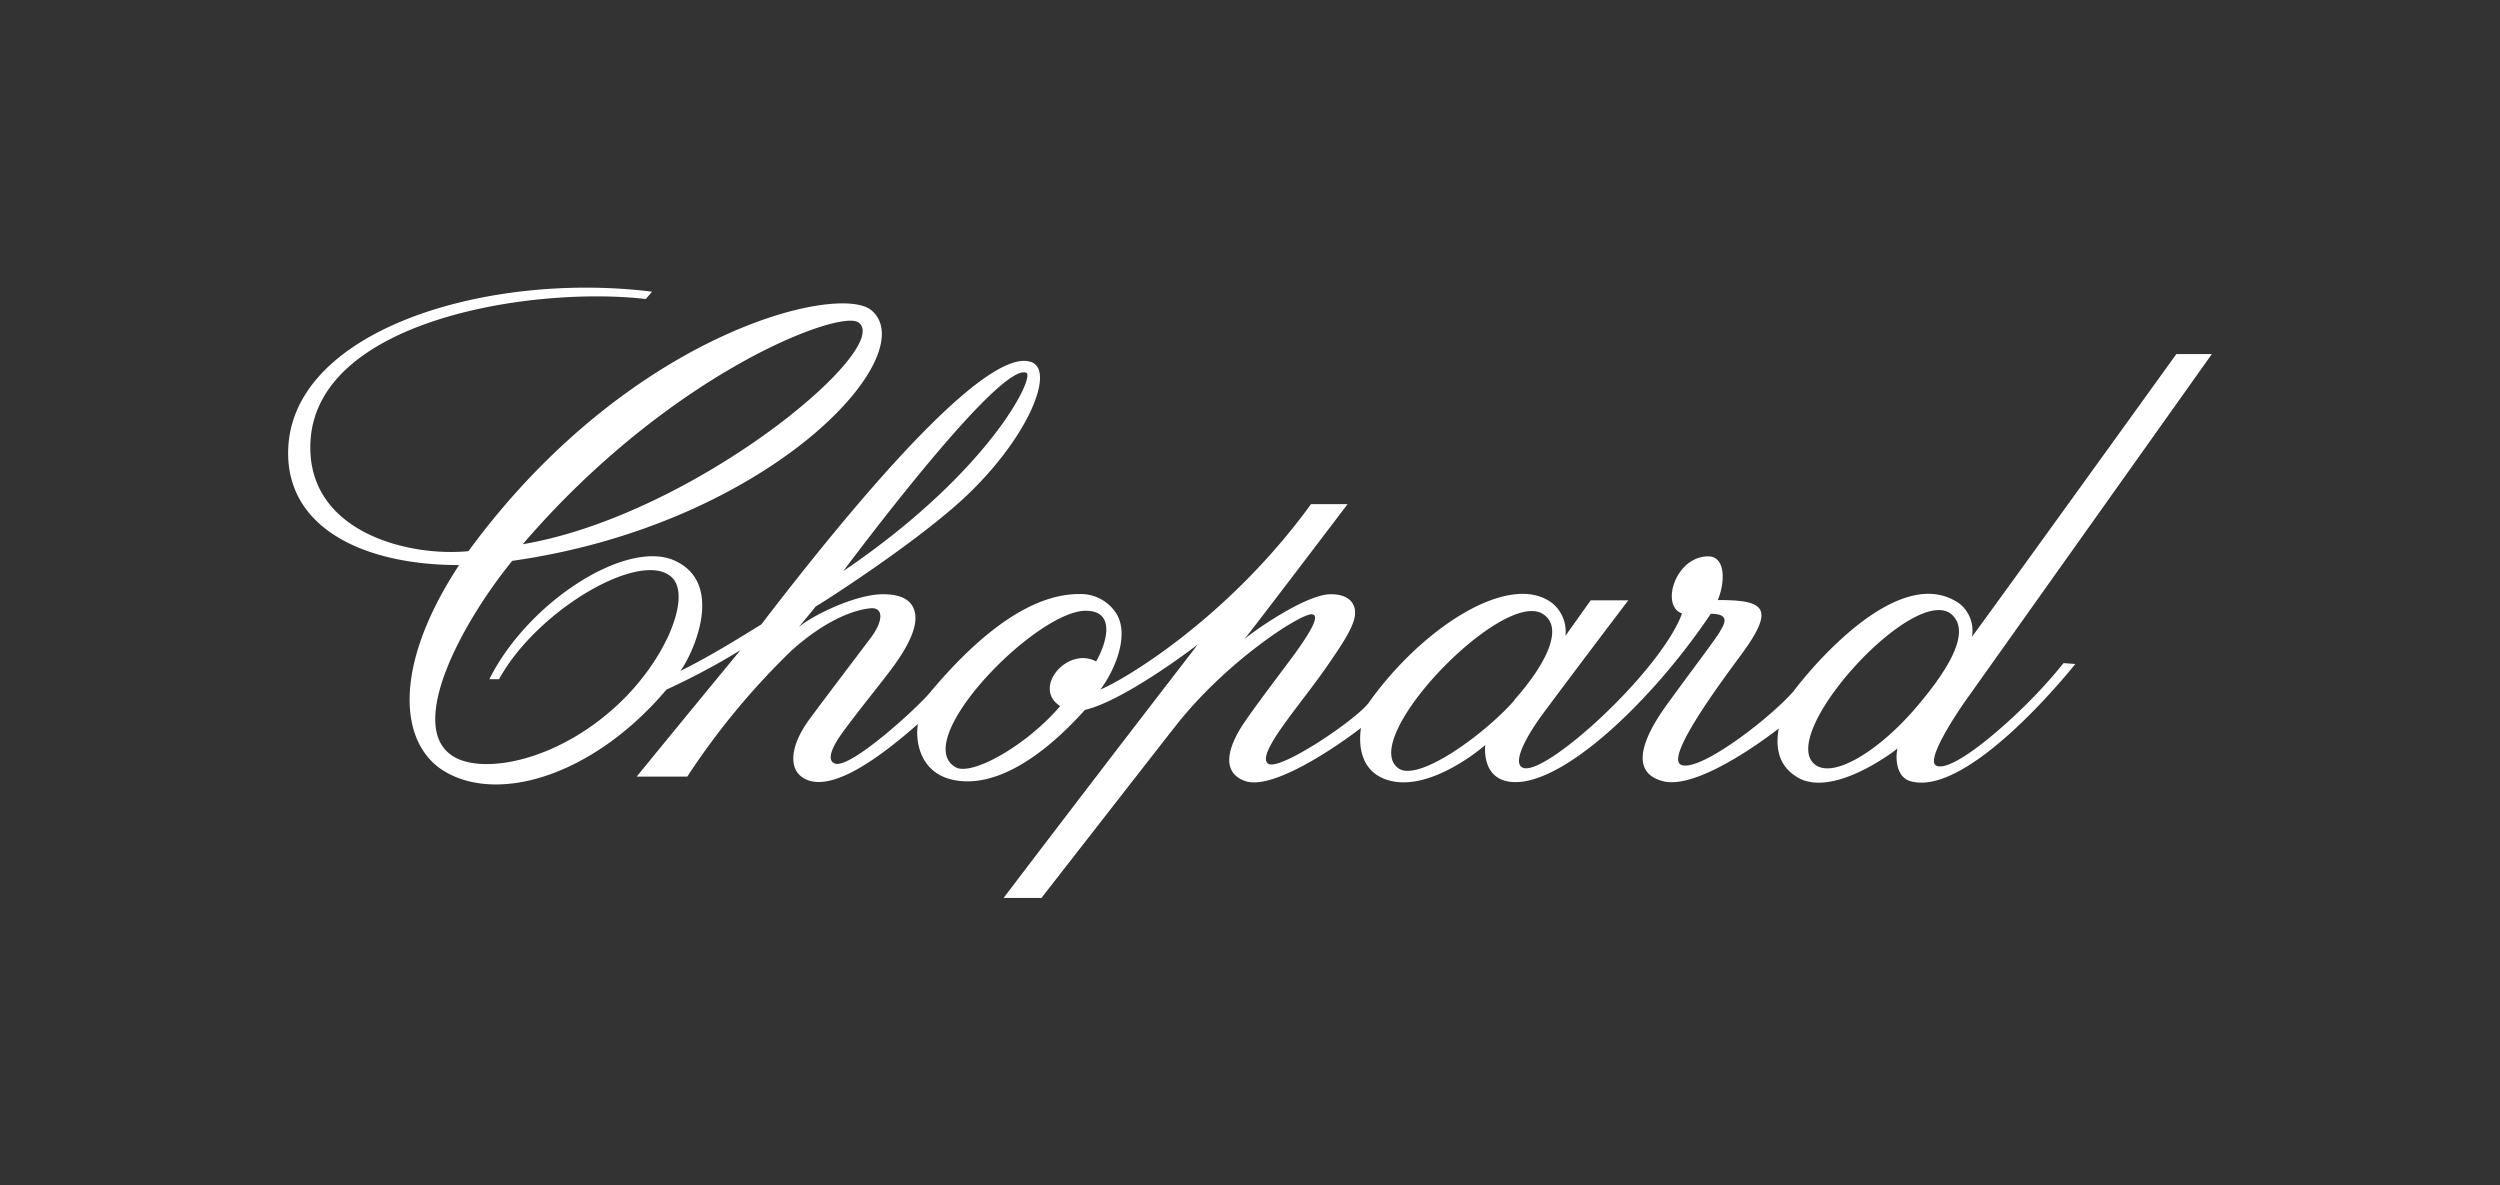
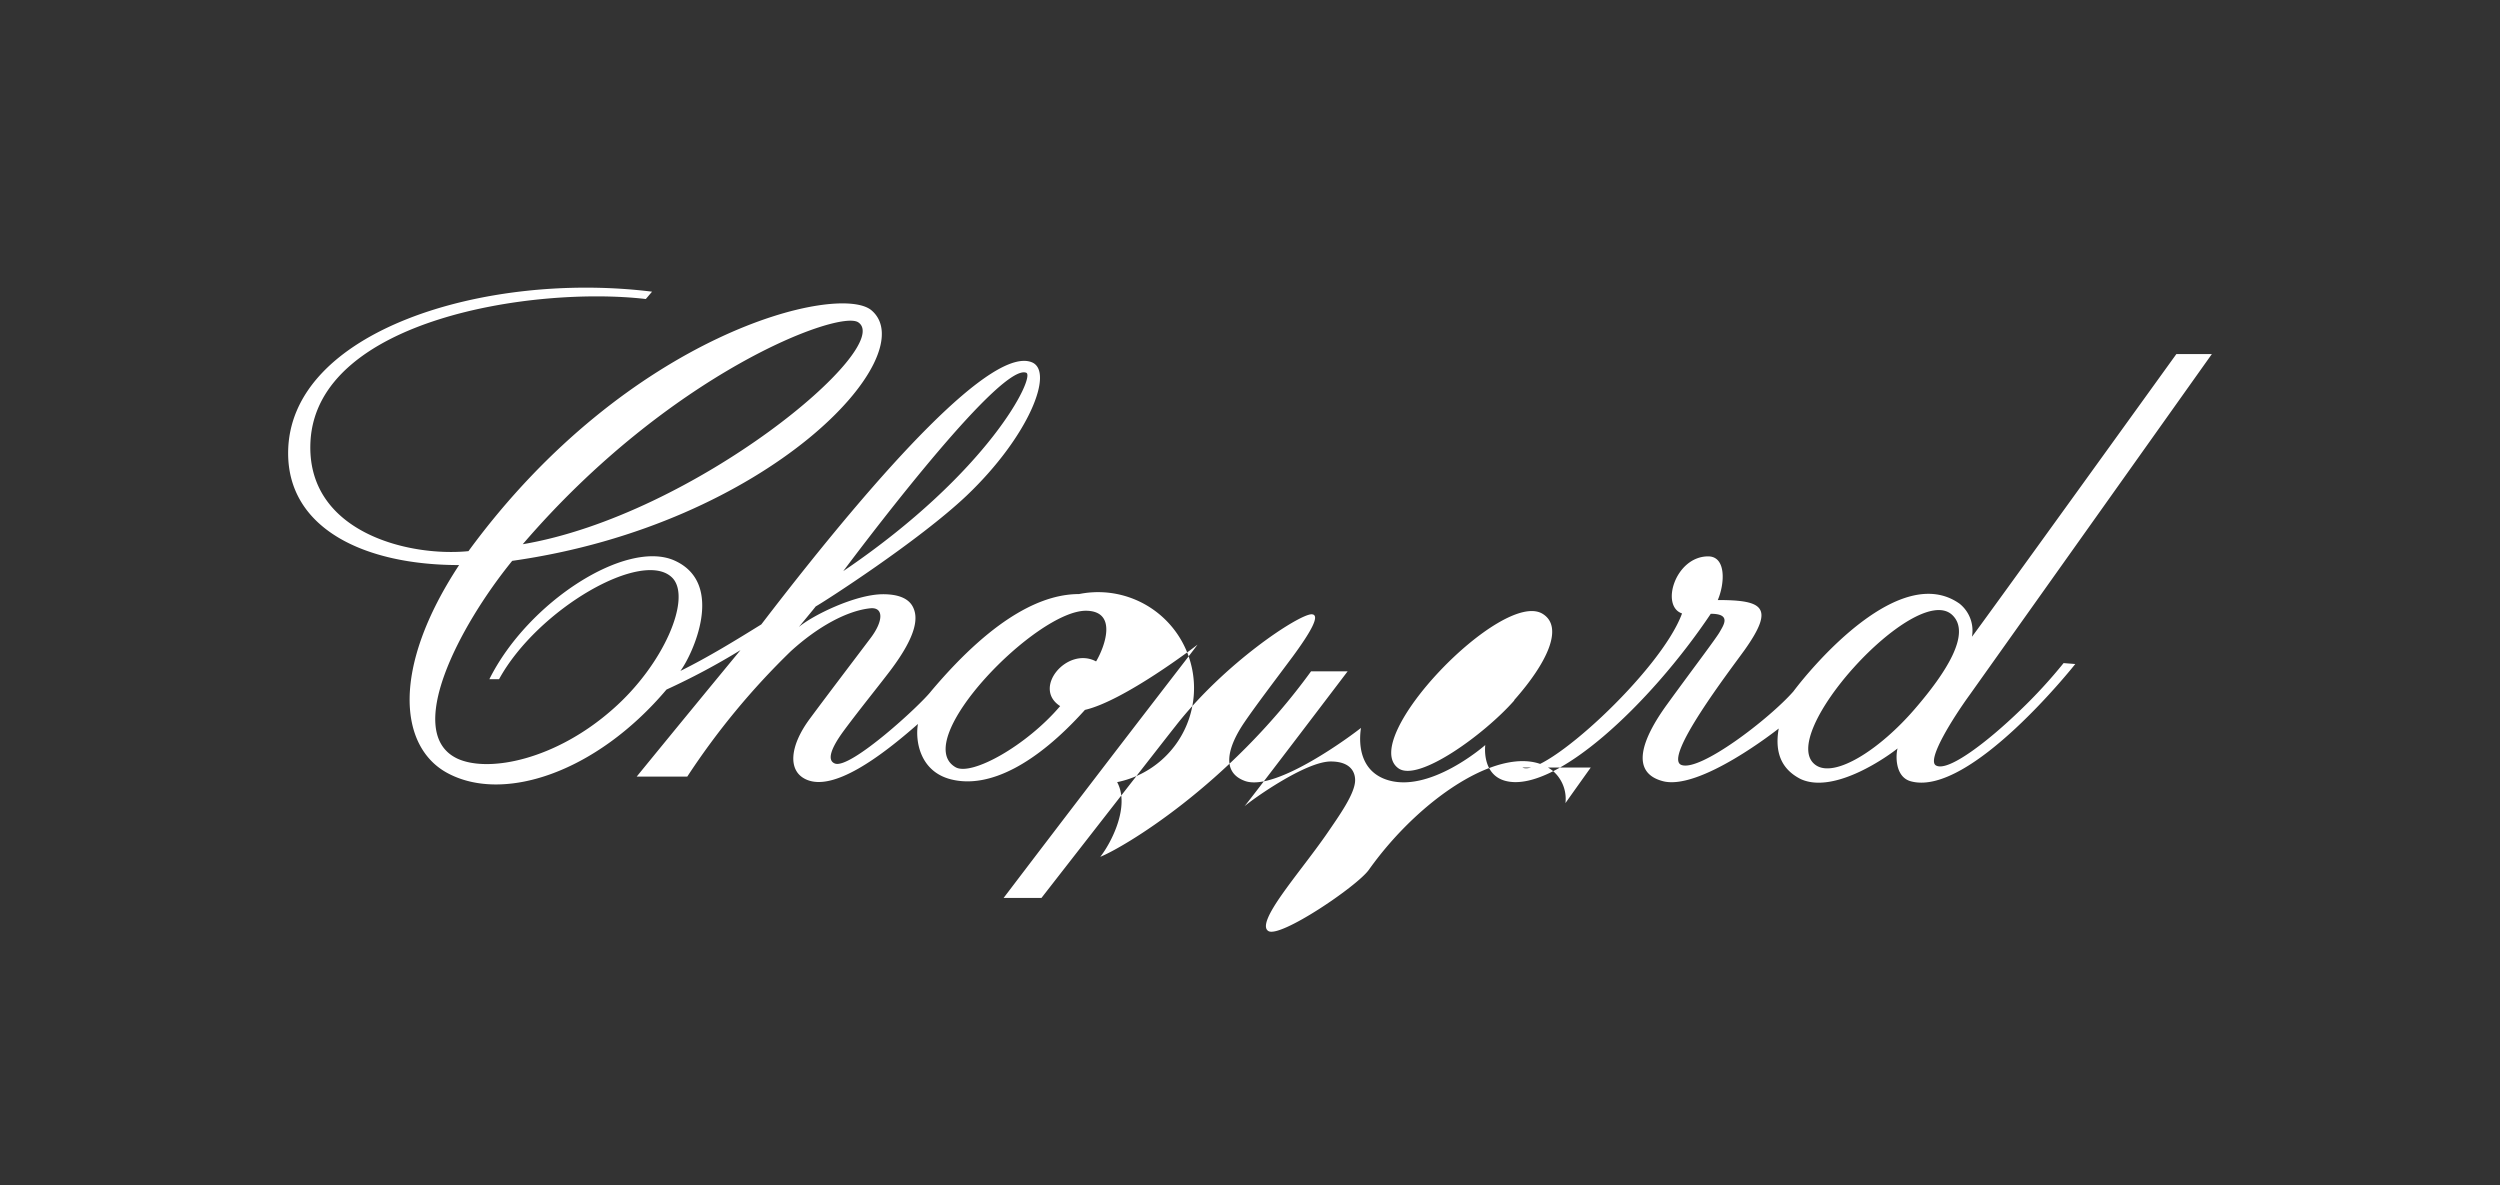
<svg xmlns="http://www.w3.org/2000/svg" id="Calque_1" data-name="Calque 1" viewBox="0 0 296.56 140.61">
  <rect x="0" y="0" width="296.56" height="140.61" fill="#333333" stroke="none" />
  <defs>
    <style>.cls-1{fill:#fff;}</style>
  </defs>
-   <path class="cls-1" d="M227.15,84.09c-4.21,4.89-9.49,8.2-11.73,6.69-5-3.37,11.79-21.84,16.14-17.85,2.34,2.16-.7,6.86-4.41,11.16m-47.52-1c-3.52,4-11.36,9.71-13.73,8.06C161,87.7,178.21,69.84,183,72.82c2.54,1.57.52,5.83-3.38,10.23M130,78.45c-3.39-1.79-7.6,3.16-4.24,5.31-4,4.7-10.52,8.34-12.41,7.25C107.87,87.84,123,72.3,128.9,72.45c3.73.09,2.11,4.35,1.13,6m-30-10.7c4-5.33,18.81-24.72,21.71-23.53,1.1.45-4.34,11.75-21.71,23.53M62,64.57c17.43-20.31,37.49-27.85,39.8-26.34,4.42,2.91-19.37,22.9-39.86,26.34M258.17,42s-24,33.3-24.25,33.53a4.09,4.09,0,0,0-1.47-3.92c-7-4.94-17.29,7.19-19.72,10.42-2.84,3.23-11.07,9.55-13.28,8.71s5.81-11.28,7.49-13.62c3.63-5.11,2.21-5.94-3.17-5.94.85-2,1-5.18-1.14-5.18-3.9,0-5.69,5.9-3.1,6.77C197,79.68,183.09,92.33,180.6,91.05c-1.23-.62.49-3.79,2.56-6.56,4.46-6,10-13.28,10-13.28H188.7s-2.63,3.68-3,4.22a4.37,4.37,0,0,0-1.55-3.87c-5-3.85-15.43,2.84-21.8,11.82-1.49,2-10.46,8.05-11.88,7.23-.85-.49.24-2.39,1.53-4.24,1.61-2.3,3.73-4.9,5.39-7.3,1.45-2.12,3.36-4.77,3.36-6.36,0-1.14-.73-2.22-2.89-2.22-3,0-9.32,4.51-10.23,5.31.92-1.1,12.23-16,12.23-16h-4.34c-9.92,13.67-22.34,20.93-25,22,1.29-1.64,3.56-6,2-8.86A5,5,0,0,0,128,70.47c-3.89,0-9.66,2.17-17.53,11.5-1.3,1.69-9.55,9.26-11.41,8.61-1-.36-.5-1.8,1-3.85,1.83-2.48,4-5.14,5.55-7.18,3.25-4.31,3.34-6.42,2.62-7.67-.53-.91-1.69-1.39-3.47-1.39-3.3,0-8.42,2.54-10,3.89,0,0,1.92-2.31,2-2.44,1-.55,12.24-7.78,17.9-13.14,7.36-7,10.46-14.75,7.73-15.83-4.57-1.81-17.24,11.74-32.08,31.1-3.1,1.92-6.27,3.87-9.6,5.52,1.38-1.83,5.41-10.31-.66-13.08-5.69-2.6-17.4,4.83-22,14.06H59.2c4.57-8.35,17.15-15.58,20.58-12C82.06,71,78.72,78.84,72.7,84.12c-6.78,6-14.7,7.57-18.42,5.88-6.45-3,.12-15.64,6.48-23.47,30.47-4.31,48.89-24.35,42.63-29.71-3.83-3.29-28.8,2.6-47.82,28.56-7.19.71-19.3-2.31-18.74-13,.76-14.53,26.53-18.45,39.78-16.91l.74-.87c-19.68-2.45-43.17,4.62-43.17,19.16,0,8.92,9,13.27,20.28,13.27C46.35,79.37,47.41,88.57,53,91.66c6.66,3.67,17.72,0,26.06-9.86a82.93,82.93,0,0,0,8.78-4.68c-6.52,7.9-12.31,15-12.31,15h6A87.37,87.37,0,0,1,93.8,77.26c3.2-2.92,6.67-4.81,9.42-5.1,1.63-.17,1.6,1.52,0,3.6-2.58,3.42-5.21,6.87-7.17,9.52-2.38,3.22-2.63,6.16-.45,7.17,3.23,1.51,8.88-2.69,13.29-6.57-.35,2.05.26,5.7,4,6.59,4.44,1.07,10-1.8,15.81-8.26,4.61-1.06,13.08-7.5,13.35-7.74-.07.18-7.19,9.26-23,30.05h4.49s15.81-20.3,15.82-20.28c5.85-7.55,14.66-13.33,16.21-13.37,1.18,0-.23,2.3-2.21,5-2.19,2.94-4.45,5.91-5.76,7.84-1.87,2.75-2.86,5.86.07,6.93,3.67,1.34,12.89-5.57,13.77-6.29-.06.53-.78,4.78,2.95,6.11,5.12,1.81,11.8-4.08,11.8-4.08s-.46,3.43,2.31,4.23c5.79,1.65,17.2-9,24.44-19.8,2.47,0,1.52,1.34,1.07,2.14s-3.26,4.48-6.27,8.63-4.34,8-.58,9.06c4.38,1.3,13.84-6.22,13.84-6.22-.57,3.23.64,5,2.61,6,4.07,1.86,10.59-2.9,11.49-3.64-.21.69-.37,3.4,1.6,3.91,7,1.86,19.48-13.92,19.48-13.92l-1.39-.11a59.1,59.1,0,0,1-5.14,5.59c-3.76,3.64-8.57,7.38-10,6.55-1.14-.65,2.09-5.74,4-8.37L262.38,42Z" />
+   <path class="cls-1" d="M227.15,84.09c-4.21,4.89-9.49,8.2-11.73,6.69-5-3.37,11.79-21.84,16.14-17.85,2.34,2.16-.7,6.86-4.41,11.16m-47.52-1c-3.52,4-11.36,9.71-13.73,8.06C161,87.7,178.21,69.84,183,72.82c2.54,1.57.52,5.83-3.38,10.23M130,78.45c-3.39-1.79-7.6,3.16-4.24,5.31-4,4.7-10.52,8.34-12.41,7.25C107.87,87.84,123,72.3,128.9,72.45c3.73.09,2.11,4.35,1.13,6m-30-10.7c4-5.33,18.81-24.72,21.71-23.53,1.1.45-4.34,11.75-21.71,23.53M62,64.57c17.43-20.31,37.49-27.85,39.8-26.34,4.42,2.91-19.37,22.9-39.86,26.34M258.17,42s-24,33.3-24.25,33.53a4.09,4.09,0,0,0-1.47-3.92c-7-4.94-17.29,7.19-19.72,10.42-2.84,3.23-11.07,9.55-13.28,8.71s5.81-11.28,7.49-13.62c3.63-5.11,2.21-5.94-3.17-5.94.85-2,1-5.18-1.14-5.18-3.9,0-5.69,5.9-3.1,6.77C197,79.68,183.09,92.33,180.6,91.05H188.7s-2.63,3.68-3,4.22a4.37,4.37,0,0,0-1.55-3.87c-5-3.85-15.43,2.84-21.8,11.82-1.49,2-10.46,8.05-11.88,7.23-.85-.49.24-2.39,1.53-4.24,1.61-2.3,3.73-4.9,5.39-7.3,1.45-2.12,3.36-4.77,3.36-6.36,0-1.14-.73-2.22-2.89-2.22-3,0-9.32,4.51-10.23,5.31.92-1.1,12.23-16,12.23-16h-4.34c-9.92,13.67-22.34,20.93-25,22,1.29-1.64,3.56-6,2-8.86A5,5,0,0,0,128,70.47c-3.89,0-9.66,2.17-17.53,11.5-1.3,1.69-9.55,9.26-11.41,8.61-1-.36-.5-1.8,1-3.85,1.83-2.48,4-5.14,5.55-7.18,3.25-4.31,3.34-6.42,2.62-7.67-.53-.91-1.69-1.39-3.47-1.39-3.3,0-8.42,2.54-10,3.89,0,0,1.92-2.31,2-2.44,1-.55,12.24-7.78,17.9-13.14,7.36-7,10.46-14.75,7.73-15.83-4.57-1.81-17.24,11.74-32.08,31.1-3.1,1.92-6.27,3.87-9.6,5.52,1.38-1.83,5.41-10.31-.66-13.08-5.69-2.6-17.4,4.83-22,14.06H59.2c4.57-8.35,17.15-15.58,20.58-12C82.06,71,78.72,78.84,72.7,84.12c-6.78,6-14.7,7.57-18.42,5.88-6.45-3,.12-15.64,6.48-23.47,30.47-4.31,48.89-24.35,42.63-29.71-3.83-3.29-28.8,2.6-47.82,28.56-7.19.71-19.3-2.31-18.74-13,.76-14.53,26.53-18.45,39.78-16.91l.74-.87c-19.68-2.45-43.17,4.62-43.17,19.16,0,8.92,9,13.27,20.28,13.27C46.35,79.37,47.41,88.57,53,91.66c6.66,3.67,17.72,0,26.06-9.86a82.93,82.93,0,0,0,8.78-4.68c-6.52,7.9-12.31,15-12.31,15h6A87.37,87.37,0,0,1,93.8,77.26c3.2-2.92,6.67-4.81,9.42-5.1,1.63-.17,1.6,1.52,0,3.6-2.58,3.42-5.21,6.87-7.17,9.52-2.38,3.22-2.63,6.16-.45,7.17,3.23,1.51,8.88-2.69,13.29-6.57-.35,2.05.26,5.7,4,6.59,4.44,1.07,10-1.8,15.81-8.26,4.61-1.06,13.08-7.5,13.35-7.74-.07.18-7.19,9.26-23,30.05h4.49s15.81-20.3,15.82-20.28c5.85-7.55,14.66-13.33,16.21-13.37,1.18,0-.23,2.3-2.21,5-2.19,2.94-4.45,5.91-5.76,7.84-1.87,2.75-2.86,5.86.07,6.93,3.67,1.34,12.89-5.57,13.77-6.29-.06.53-.78,4.78,2.95,6.11,5.12,1.81,11.8-4.08,11.8-4.08s-.46,3.43,2.31,4.23c5.79,1.65,17.2-9,24.44-19.8,2.47,0,1.52,1.34,1.07,2.14s-3.26,4.48-6.27,8.63-4.34,8-.58,9.06c4.38,1.3,13.84-6.22,13.84-6.22-.57,3.23.64,5,2.61,6,4.07,1.86,10.59-2.9,11.49-3.64-.21.69-.37,3.4,1.6,3.91,7,1.86,19.48-13.92,19.48-13.92l-1.39-.11a59.1,59.1,0,0,1-5.14,5.59c-3.76,3.64-8.57,7.38-10,6.55-1.14-.65,2.09-5.74,4-8.37L262.38,42Z" />
</svg>